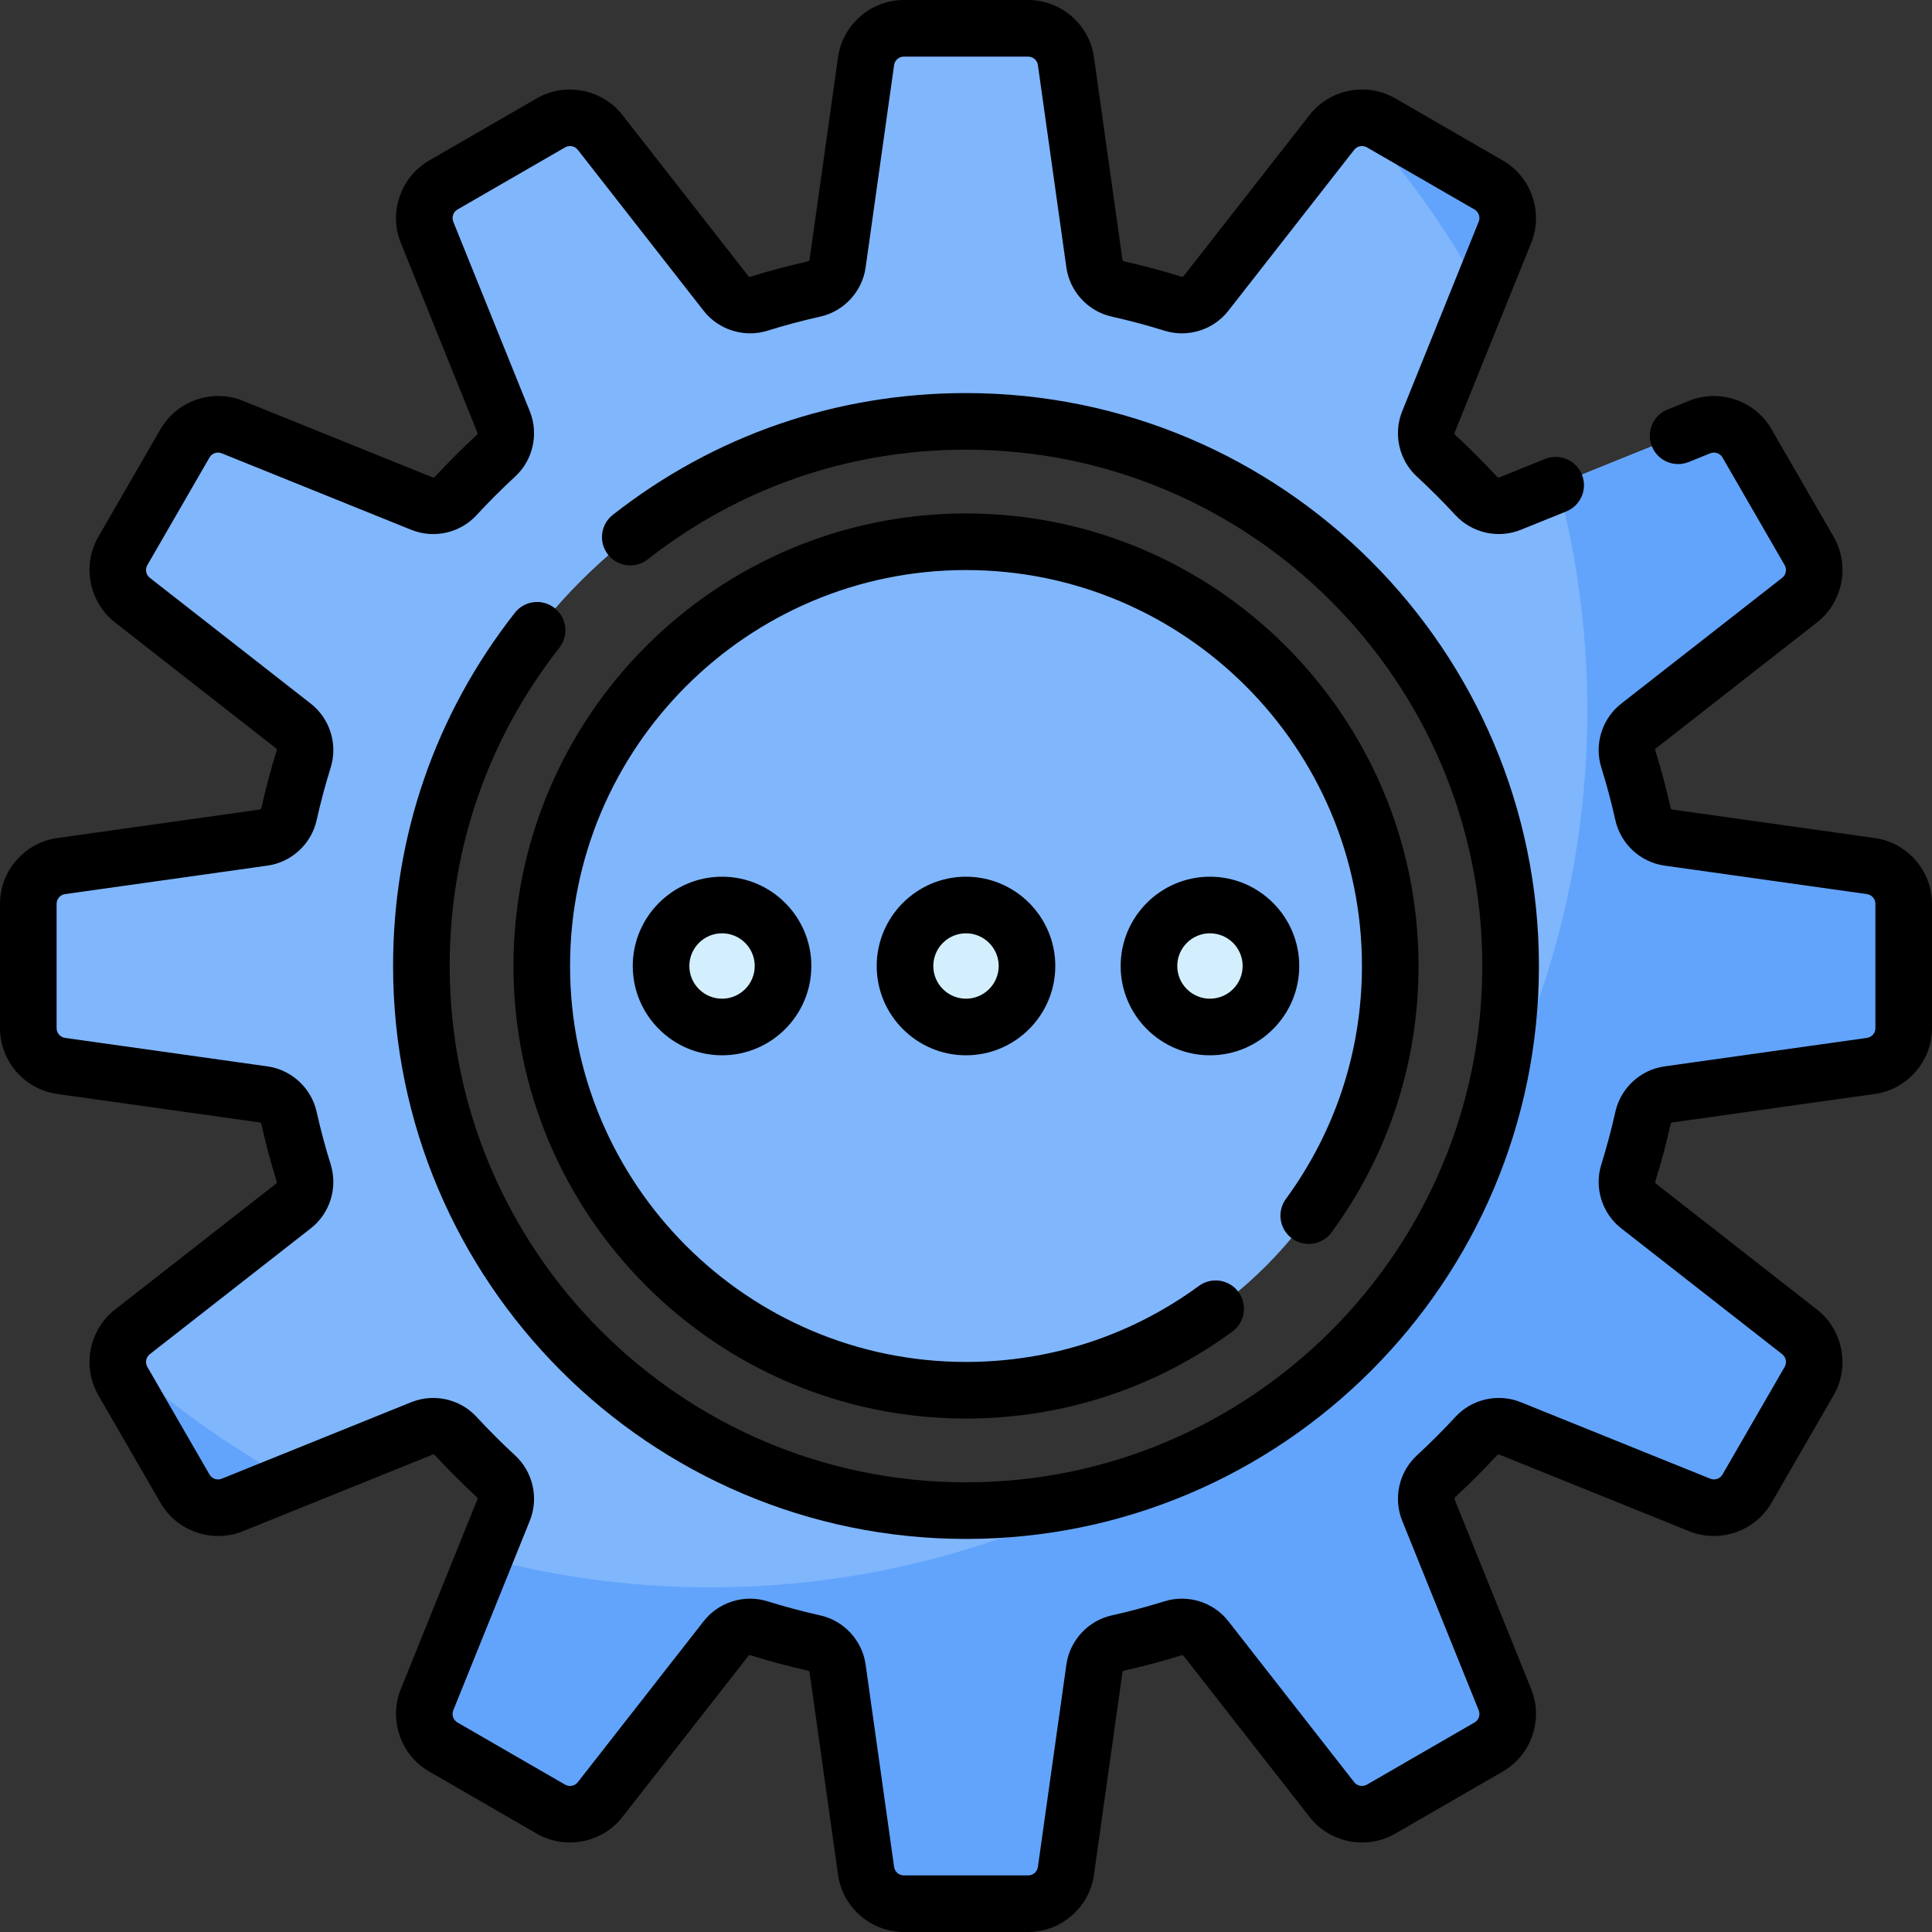
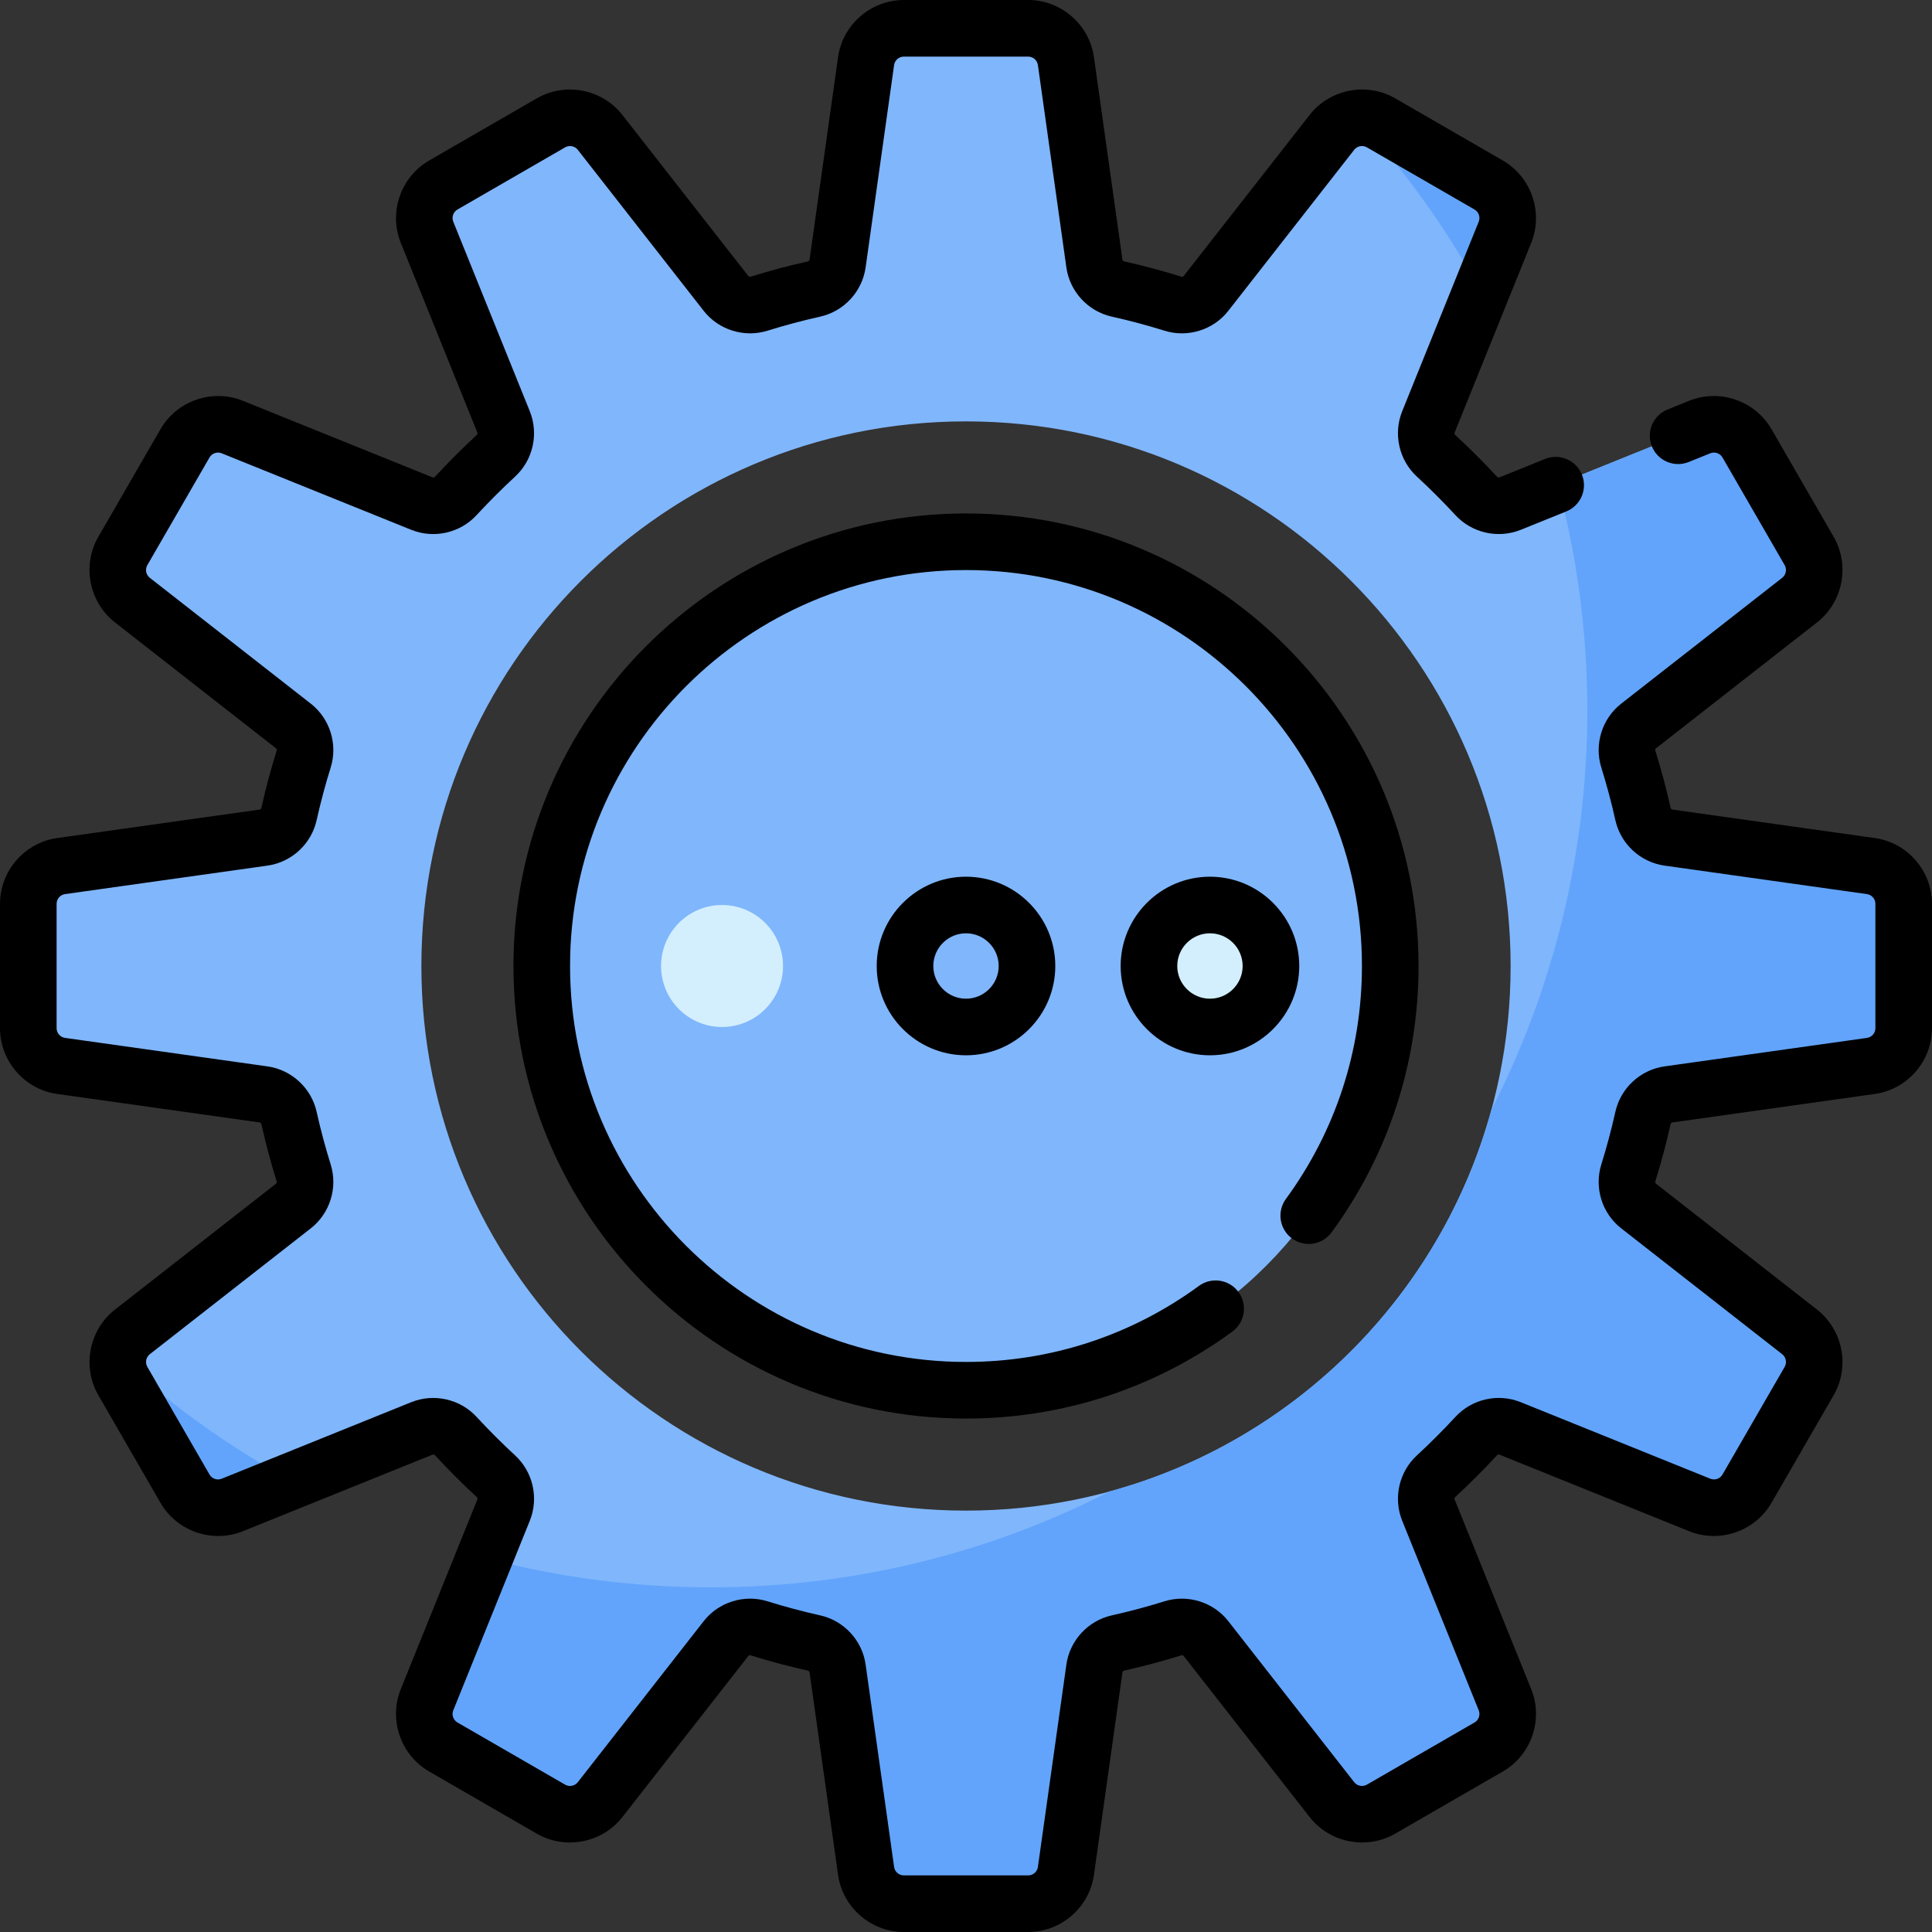
<svg xmlns="http://www.w3.org/2000/svg" width="100%" height="100%" viewBox="0 0 512 512" version="1.1" xml:space="preserve" style="fill-rule:evenodd;clip-rule:evenodd;stroke-linejoin:round;stroke-miterlimit:2;">
  <rect x="0" y="0" width="512" height="512" fill="#333333" stroke="none" />
  <g>
    <g>
      <circle cx="256" cy="256" r="112.428" style="fill:rgb(128,182,252);" />
    </g>
    <g>
      <path d="M504.5,272.475L504.5,239.524C504.5,234.489 500.793,230.223 495.807,229.521L442.16,221.965C438.828,221.496 436.144,219.008 435.41,215.725C434.308,210.79 433.008,205.931 431.518,201.155C430.517,197.946 431.599,194.456 434.247,192.386L476.918,159.027C480.884,155.926 481.962,150.378 479.445,146.018L462.97,117.482C460.453,113.122 455.109,111.281 450.44,113.166L400.176,133.456C397.059,134.714 393.495,133.906 391.217,131.434C387.813,127.74 384.259,124.187 380.565,120.782C378.093,118.504 377.285,114.94 378.543,111.823L398.833,61.559C400.718,56.89 398.877,51.547 394.517,49.029L365.981,32.553C361.621,30.036 356.073,31.113 352.972,35.08L319.613,77.751C317.543,80.399 314.053,81.481 310.844,80.48C306.068,78.99 301.208,77.69 296.274,76.588C292.99,75.855 290.503,73.17 290.034,69.838L282.478,16.191C281.776,11.206 277.51,7.498 272.475,7.498L239.524,7.498C234.489,7.498 230.223,11.205 229.521,16.191L221.965,69.838C221.496,73.17 219.008,75.854 215.725,76.588C210.79,77.69 205.931,78.99 201.155,80.48C197.946,81.481 194.456,80.399 192.386,77.751L159.027,35.08C155.926,31.114 150.378,30.036 146.018,32.553L117.482,49.03C113.122,51.547 111.281,56.891 113.166,61.56L133.456,111.823C134.714,114.94 133.906,118.504 131.434,120.782C127.74,124.186 124.187,127.74 120.782,131.434C118.504,133.906 114.94,134.714 111.823,133.456L61.559,113.166C56.89,111.281 51.547,113.122 49.029,117.482L32.553,146.018C30.036,150.378 31.113,155.926 35.08,159.027L77.751,192.386C80.399,194.456 81.481,197.946 80.48,201.155C78.99,205.931 77.69,210.791 76.588,215.725C75.855,219.009 73.17,221.496 69.838,221.965L16.191,229.521C11.206,230.223 7.498,234.489 7.498,239.524L7.498,272.475C7.498,277.51 11.205,281.776 16.191,282.478L69.838,290.034C73.17,290.503 75.854,292.991 76.588,296.274C77.69,301.209 78.99,306.068 80.48,310.844C81.481,314.053 80.399,317.543 77.751,319.613L35.08,352.972C31.114,356.073 30.036,361.621 32.553,365.981L49.029,394.517C51.546,398.877 56.89,400.718 61.559,398.833L111.823,378.543C114.94,377.285 118.504,378.093 120.782,380.565C124.186,384.259 127.74,387.812 131.434,391.217C133.906,393.495 134.714,397.059 133.456,400.176L113.166,450.439C111.281,455.108 113.122,460.451 117.482,462.969L146.018,479.445C150.378,481.962 155.926,480.885 159.027,476.918L192.386,434.247C194.456,431.599 197.946,430.517 201.155,431.518C205.931,433.008 210.791,434.308 215.725,435.41C219.009,436.143 221.496,438.828 221.965,442.16L229.521,495.807C230.223,500.792 234.489,504.5 239.524,504.5L272.475,504.5C277.51,504.5 281.776,500.793 282.478,495.807L290.034,442.16C290.503,438.828 292.991,436.144 296.274,435.41C301.209,434.308 306.068,433.008 310.844,431.518C314.053,430.517 317.543,431.599 319.613,434.247L352.972,476.918C356.073,480.884 361.621,481.962 365.981,479.445L394.517,462.97C398.877,460.453 400.718,455.109 398.833,450.44L378.543,400.176C377.285,397.059 378.093,393.495 380.565,391.217C384.259,387.813 387.812,384.259 391.217,380.565C393.495,378.093 397.059,377.285 400.176,378.543L450.44,398.833C455.109,400.718 460.452,398.877 462.97,394.517L479.445,365.981C481.962,361.621 480.885,356.073 476.918,352.972L434.247,319.613C431.599,317.543 430.517,314.053 431.518,310.844C433.008,306.068 434.308,301.208 435.41,296.274C436.143,292.99 438.828,290.503 442.16,290.034L495.807,282.478C500.793,281.776 504.5,277.51 504.5,272.475ZM256,400.33C176.289,400.33 111.67,335.711 111.67,256C111.67,176.289 176.289,111.67 256,111.67C335.711,111.67 400.33,176.289 400.33,256C400.33,335.711 335.711,400.33 256,400.33Z" style="fill:rgb(128,182,252);fill-rule:nonzero;" />
    </g>
    <g>
      <g>
        <path d="M392.473,77.32L398.835,61.56C400.72,56.891 398.879,51.548 394.519,49.031L365.983,32.555C363.975,31.396 361.716,31.008 359.559,31.304C372.302,45.195 383.383,60.636 392.473,77.32Z" style="fill:rgb(98,164,251);fill-rule:nonzero;" />
      </g>
      <g>
        <path d="M435.41,296.274C436.143,292.99 438.828,290.503 442.16,290.034L495.807,282.478C500.792,281.776 504.5,277.51 504.5,272.475L504.5,239.524C504.5,234.489 500.793,230.223 495.807,229.521L442.16,221.965C438.828,221.496 436.144,219.008 435.41,215.725C434.308,210.79 433.008,205.931 431.518,201.155C430.517,197.946 431.599,194.457 434.247,192.386L476.918,159.027C480.884,155.926 481.962,150.378 479.445,146.018L462.97,117.482C460.453,113.122 455.109,111.281 450.44,113.166L412.827,128.35C417.925,147.483 420.657,167.581 420.657,188.32C420.657,226.413 411.489,262.365 395.24,294.09C381.841,343.182 343.182,381.842 294.089,395.241C262.364,411.49 226.412,420.658 188.319,420.658C167.58,420.658 147.482,417.926 128.349,412.828L113.165,450.442C111.28,455.111 113.121,460.454 117.481,462.971L146.017,479.447C150.377,481.964 155.925,480.887 159.026,476.92L192.385,434.249C194.455,431.601 197.945,430.519 201.154,431.52C205.93,433.01 210.79,434.31 215.724,435.412C219.008,436.145 221.495,438.83 221.964,442.162L229.52,495.809C230.222,500.795 234.488,504.502 239.523,504.502L272.474,504.502C277.509,504.502 281.775,500.795 282.477,495.809L290.033,442.162C290.502,438.83 292.99,436.146 296.273,435.412C301.208,434.31 306.067,433.01 310.843,431.52C314.052,430.519 317.542,431.6 319.612,434.249L352.971,476.92C356.072,480.886 361.62,481.964 365.98,479.447L394.516,462.971C398.876,460.454 400.717,455.11 398.832,450.442L378.542,400.178C377.284,397.061 378.092,393.497 380.564,391.219C384.258,387.815 387.811,384.261 391.216,380.567C393.494,378.096 397.058,377.287 400.175,378.545L450.439,398.835C455.108,400.72 460.451,398.879 462.969,394.519L479.444,365.983C481.961,361.623 480.884,356.075 476.917,352.974L434.246,319.615C431.598,317.545 430.516,314.055 431.517,310.846C433.008,306.069 434.308,301.209 435.41,296.274Z" style="fill:rgb(98,164,251);fill-rule:nonzero;" />
      </g>
      <g>
        <path d="M31.304,359.558C31.007,361.715 31.395,363.973 32.555,365.982L49.031,394.518C51.548,398.878 56.892,400.719 61.561,398.834L77.32,392.472C60.636,383.382 45.195,372.302 31.304,359.558Z" style="fill:rgb(98,164,251);fill-rule:nonzero;" />
      </g>
    </g>
    <g>
-       <circle cx="256" cy="256" r="16.163" style="fill:rgb(211,239,253);" />
-     </g>
+       </g>
    <g>
      <circle cx="320.65" cy="256" r="16.163" style="fill:rgb(211,239,253);" />
    </g>
    <g>
      <circle cx="191.35" cy="256" r="16.163" style="fill:rgb(211,239,253);" />
    </g>
    <g>
      <path d="M496.855,222.093L443.208,214.543C442.975,214.511 442.783,214.332 442.731,214.101C441.597,209.007 440.233,203.902 438.681,198.93C438.607,198.694 438.681,198.447 438.869,198.298L481.543,164.936C488.4,159.567 490.294,149.827 485.945,142.269L469.464,113.728C465.099,106.176 455.713,102.948 447.631,106.216L441.911,108.527C438.07,110.079 436.215,114.45 437.766,118.291C439.317,122.131 443.688,123.988 447.529,122.436L453.253,120.124C454.447,119.643 455.832,120.12 456.475,121.233L472.95,149.762C473.595,150.883 473.314,152.329 472.301,153.123L429.633,186.48C424.562,190.442 422.443,197.238 424.361,203.397C425.792,207.976 427.046,212.674 428.09,217.361C429.492,223.659 434.726,228.496 441.116,229.397L494.766,236.947C496.04,237.127 497,238.232 497,239.52L497,272.481C497,273.769 496.04,274.875 494.765,275.054L441.113,282.604C434.725,283.505 429.491,288.342 428.09,294.64C427.047,299.327 425.792,304.025 424.36,308.61C422.443,314.763 424.562,321.559 429.631,325.519L472.297,358.875C473.315,359.672 473.596,361.118 472.956,362.23L456.477,390.766C455.831,391.882 454.446,392.358 453.248,391.874L402.97,371.577C396.992,369.18 390.053,370.757 385.713,375.478C382.453,379.005 379.01,382.448 375.494,385.698C370.758,390.052 369.184,396.992 371.586,402.986L391.878,453.253C392.36,454.445 391.883,455.83 390.77,456.474L362.239,472.95C361.119,473.596 359.674,473.315 358.88,472.301L325.522,429.634C321.561,424.562 314.764,422.444 308.605,424.361C304.031,425.791 299.333,427.045 294.643,428.09C288.345,429.491 283.507,434.725 282.604,441.116L275.054,494.766C274.875,496.039 273.768,497 272.481,497L239.521,497C238.233,497 237.127,496.039 236.948,494.765L229.398,441.112C228.496,434.724 223.658,429.491 217.362,428.091C212.67,427.045 207.971,425.791 203.392,424.361C197.237,422.441 190.441,424.563 186.482,429.632L153.125,472.298C152.328,473.316 150.883,473.595 149.771,472.956L121.233,456.477C120.118,455.831 119.64,454.447 120.125,453.248L140.422,402.969C142.816,396.993 141.242,390.054 136.521,385.712C132.991,382.449 129.548,379.007 126.302,375.495C121.948,370.758 115.008,369.183 109.012,371.585L58.747,391.878C57.553,392.361 56.168,391.884 55.525,390.769L39.05,362.239C38.405,361.118 38.686,359.672 39.699,358.878L82.367,325.521C87.438,321.559 89.557,314.763 87.639,308.604C86.208,304.025 84.954,299.327 83.91,294.64C82.508,288.342 77.274,283.505 70.884,282.604L17.234,275.054C15.96,274.874 15,273.769 15,272.48L15,239.52C15,238.232 15.96,237.126 17.235,236.947L70.887,229.397C77.275,228.496 82.509,223.659 83.91,217.361C84.953,212.674 86.208,207.976 87.64,203.391C89.557,197.238 87.438,190.442 82.369,186.482L39.703,153.126C38.685,152.329 38.404,150.883 39.044,149.771L55.523,121.235C56.168,120.118 57.552,119.639 58.752,120.127L109.03,140.424C115.008,142.82 121.948,141.244 126.287,136.523C129.547,132.996 132.99,129.553 136.506,126.303C141.242,121.949 142.816,115.009 140.414,109.015L120.122,58.748C119.64,57.556 120.117,56.171 121.23,55.527L149.761,39.051C150.881,38.407 152.327,38.687 153.12,39.7L186.478,82.367C190.439,87.439 197.237,89.557 203.395,87.64C207.969,86.21 212.667,84.956 217.357,83.911C223.655,82.51 228.493,77.276 229.396,70.885L236.946,17.235C237.125,15.962 238.232,15.001 239.519,15.001L272.479,15.001C273.767,15.001 274.873,15.962 275.052,17.236L282.602,70.889C283.504,77.277 288.342,82.51 294.638,83.91C299.33,84.956 304.029,86.21 308.608,87.64C314.762,89.56 321.559,87.438 325.518,82.369L358.875,39.703C359.671,38.685 361.117,38.405 362.229,39.045L390.767,55.524C391.882,56.17 392.36,57.554 391.875,58.753L371.578,109.032C369.184,115.008 370.758,121.947 375.479,126.289C379.009,129.552 382.452,132.994 385.698,136.506C390.051,141.243 396.994,142.817 402.987,140.416L415.077,135.536C418.918,133.985 420.775,129.615 419.224,125.773C417.674,121.932 413.301,120.075 409.462,121.626L397.39,126.499C397.158,126.592 396.909,126.537 396.727,126.34C393.201,122.525 389.477,118.802 385.645,115.261C385.463,115.093 385.408,114.844 385.494,114.629L405.782,64.374C409.054,56.29 405.825,46.902 398.27,42.536L369.722,26.05C362.173,21.704 352.433,23.6 347.062,30.461L313.699,73.134C313.554,73.32 313.308,73.394 313.076,73.322C308.105,71.769 302.999,70.406 297.898,69.269C297.667,69.217 297.489,69.026 297.456,68.795L289.906,15.147C288.693,6.512 281.201,-0 272.48,-0L239.52,-0C230.799,-0 223.307,6.512 222.093,15.146L214.544,68.792C214.511,69.026 214.333,69.218 214.099,69.271C209,70.407 203.894,71.77 198.929,73.322C198.693,73.394 198.447,73.322 198.299,73.133L164.936,30.459C159.568,23.602 149.828,21.707 142.27,26.057L113.728,42.538C106.175,46.903 102.946,56.291 106.216,64.369L126.499,114.611C126.592,114.844 126.537,115.093 126.341,115.274C122.523,118.802 118.799,122.525 115.259,126.356C115.092,126.539 114.845,126.596 114.629,126.506L64.375,106.219C56.292,102.948 46.903,106.177 42.537,113.732L26.05,142.278C21.705,149.826 23.6,159.566 30.461,164.938L73.133,198.3C73.32,198.446 73.393,198.694 73.321,198.924C71.766,203.902 70.403,209.007 69.269,214.101C69.217,214.332 69.026,214.511 68.795,214.543L15.146,222.093C6.511,223.307 -0,230.799 -0,239.52L-0,272.481C-0,281.202 6.511,288.694 15.145,289.908L68.792,297.458C69.025,297.49 69.217,297.669 69.269,297.9C70.403,302.994 71.767,308.099 73.319,313.071C73.393,313.307 73.319,313.554 73.131,313.703L30.457,347.065C23.6,352.434 21.706,362.174 26.055,369.732L42.536,398.273C46.901,405.826 56.29,409.052 64.368,405.786L114.609,385.503C114.842,385.411 115.09,385.465 115.272,385.662C118.798,389.477 122.522,393.2 126.354,396.741C126.536,396.909 126.591,397.158 126.505,397.373L106.217,447.628C102.945,455.712 106.174,465.1 113.729,469.466L142.278,485.951C149.827,490.297 159.567,488.402 164.938,481.54L198.301,438.867C198.446,438.681 198.693,438.607 198.924,438.679C203.895,440.232 209.001,441.595 214.102,442.732C214.333,442.784 214.511,442.975 214.544,443.206L222.094,496.854C223.308,505.489 230.8,512 239.521,512L272.481,512C281.202,512 288.694,505.488 289.908,496.854L297.457,443.208C297.49,442.974 297.668,442.782 297.902,442.729C303.001,441.593 308.107,440.23 313.072,438.678C313.308,438.607 313.555,438.678 313.702,438.867L347.065,481.541C352.432,488.398 362.173,490.293 369.731,485.943L398.273,469.462C405.826,465.097 409.055,455.709 405.785,447.631L385.502,397.389C385.409,397.156 385.464,396.907 385.66,396.726C389.478,393.198 393.202,389.475 396.742,385.644C396.909,385.462 397.159,385.406 397.372,385.494L447.626,405.781C455.71,409.054 465.098,405.824 469.464,398.268L485.949,369.72C490.294,362.172 488.399,352.432 481.538,347.06L438.867,313.7C438.68,313.554 438.607,313.306 438.679,313.076C440.234,308.098 441.597,302.993 442.731,297.899C442.783,297.668 442.974,297.489 443.205,297.457L496.854,289.907C505.488,288.693 512,281.201 512,272.48L512,239.52C512,230.799 505.489,223.307 496.855,222.093Z" style="fill-rule:nonzero;" />
-       <path d="M146.968,161.129C143.707,158.571 138.994,159.144 136.438,162.402C115.328,189.322 104.17,221.688 104.17,256C104.17,339.72 172.281,407.83 256,407.83C339.719,407.83 407.83,339.72 407.83,256C407.83,172.28 339.719,104.17 256,104.17C221.688,104.17 189.323,115.328 162.402,136.439C159.142,138.995 158.572,143.709 161.128,146.968C163.684,150.227 168.399,150.796 171.658,148.242C195.912,129.222 225.077,119.17 256,119.17C331.448,119.17 392.83,180.552 392.83,256C392.83,331.448 331.448,392.83 256,392.83C180.552,392.83 119.17,331.448 119.17,256C119.17,225.077 129.223,195.912 148.242,171.658C150.798,168.398 150.228,163.685 146.968,161.129Z" style="fill-rule:nonzero;" />
      <path d="M232.337,256C232.337,269.048 242.952,279.663 256,279.663C269.048,279.663 279.663,269.048 279.663,256C279.663,242.952 269.047,232.337 256,232.337C242.953,232.337 232.337,242.952 232.337,256ZM264.663,256C264.663,260.776 260.777,264.663 256,264.663C251.223,264.663 247.337,260.776 247.337,256C247.337,251.224 251.223,247.337 256,247.337C260.777,247.337 264.663,251.224 264.663,256Z" style="fill-rule:nonzero;" />
      <path d="M320.65,232.337C307.603,232.337 296.987,242.952 296.987,256C296.987,269.048 307.602,279.663 320.65,279.663C333.698,279.663 344.313,269.048 344.313,256C344.313,242.952 333.698,232.337 320.65,232.337ZM320.65,264.663C315.874,264.663 311.987,260.776 311.987,256C311.987,251.224 315.873,247.337 320.65,247.337C325.427,247.337 329.313,251.224 329.313,256C329.313,260.776 325.427,264.663 320.65,264.663Z" style="fill-rule:nonzero;" />
-       <path d="M167.687,256C167.687,269.048 178.302,279.663 191.35,279.663C204.398,279.663 215.013,269.048 215.013,256C215.013,242.952 204.398,232.337 191.35,232.337C178.302,232.337 167.687,242.952 167.687,256ZM200.012,256C200.012,260.776 196.126,264.663 191.349,264.663C186.572,264.663 182.686,260.776 182.686,256C182.686,251.224 186.572,247.337 191.349,247.337C196.126,247.337 200.012,251.224 200.012,256Z" style="fill-rule:nonzero;" />
      <path d="M342.402,328.214C345.743,330.657 350.438,329.931 352.883,326.588C367.96,305.975 375.929,281.566 375.929,256C375.929,189.87 322.129,136.07 255.999,136.07C189.869,136.07 136.07,189.87 136.07,256C136.07,322.13 189.87,375.93 256,375.93C281.566,375.93 305.975,367.961 326.588,352.884C329.931,350.439 330.659,345.746 328.214,342.403C325.768,339.059 321.075,338.333 317.733,340.777C299.707,353.961 278.36,360.93 256,360.93C198.141,360.93 151.07,313.859 151.07,256C151.07,198.141 198.141,151.07 256,151.07C313.859,151.07 360.93,198.142 360.93,256C360.93,278.359 353.961,299.706 340.776,317.732C338.331,321.076 339.059,325.769 342.402,328.214Z" style="fill-rule:nonzero;" />
    </g>
  </g>
</svg>